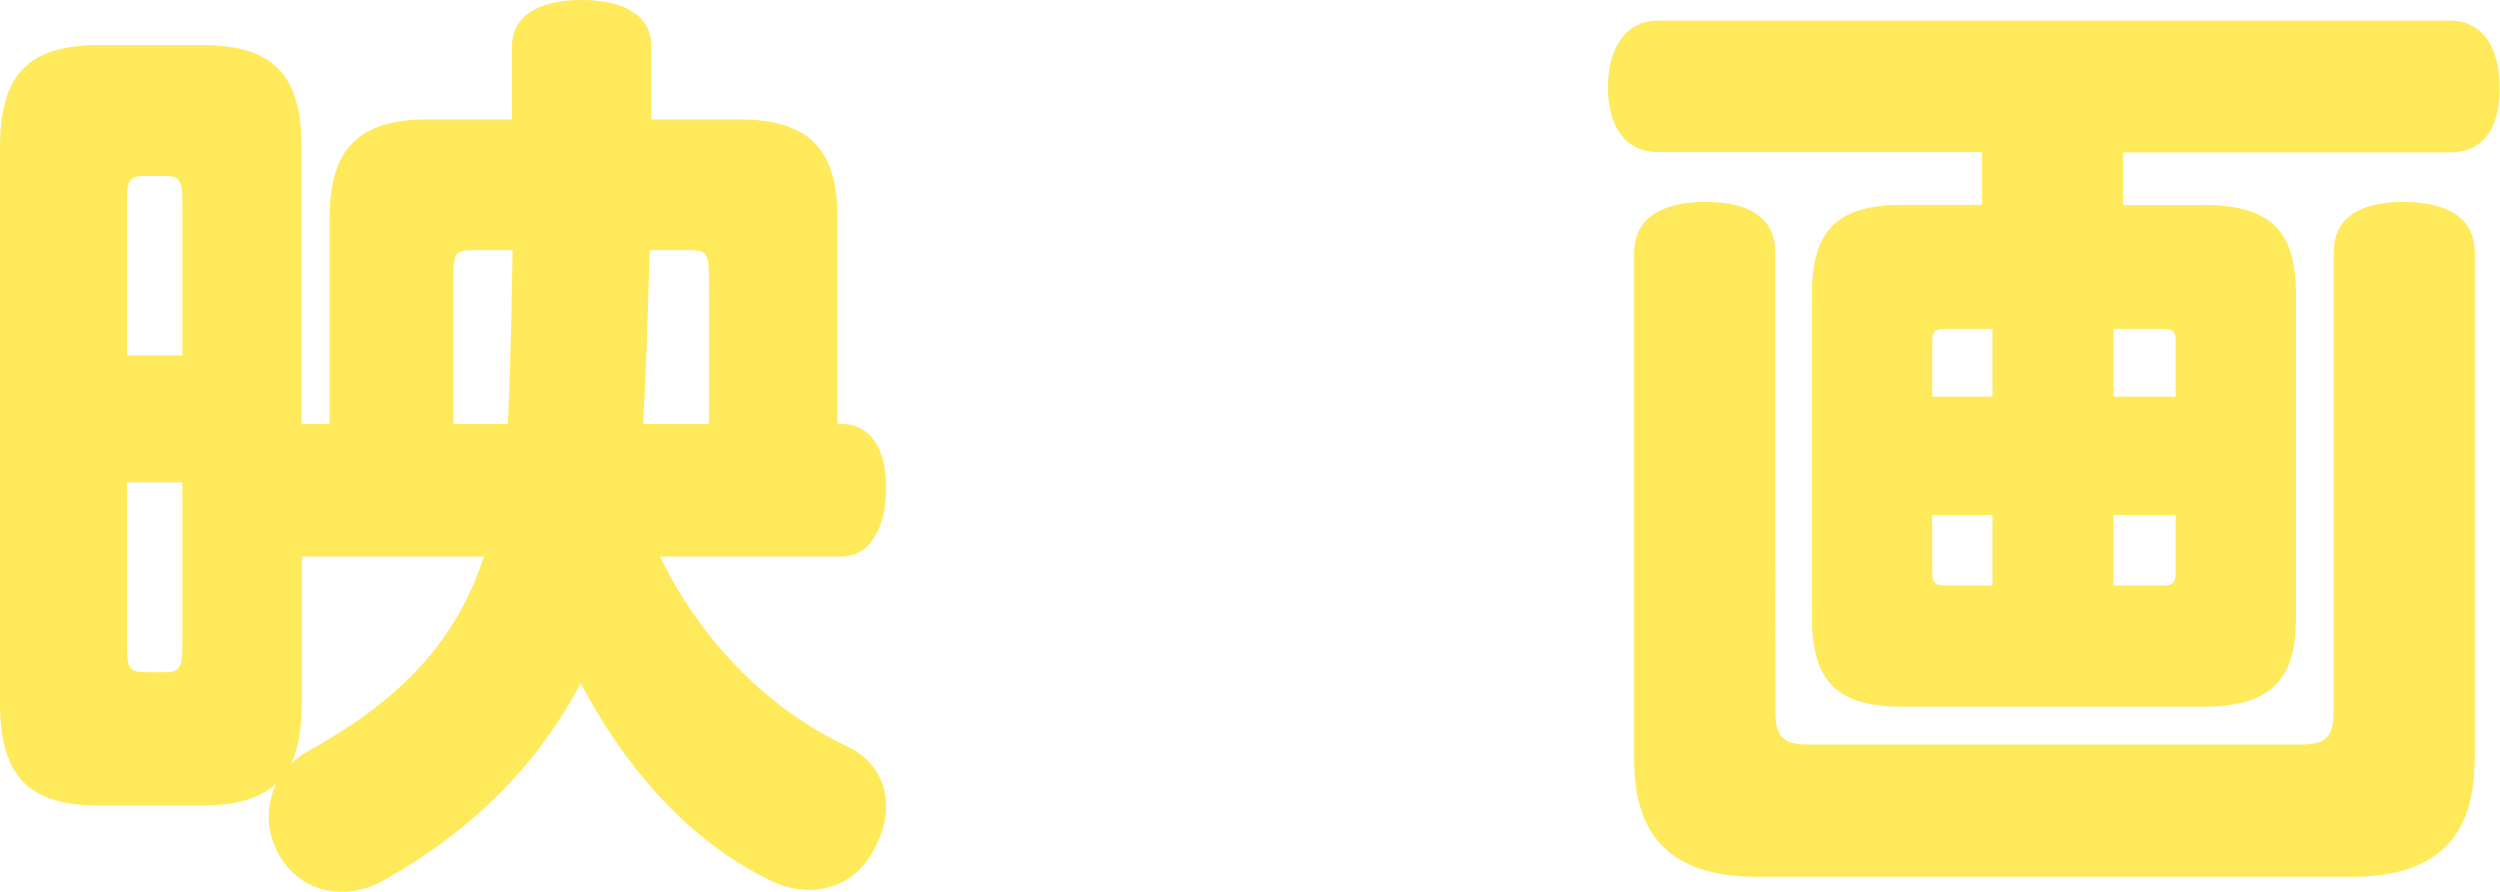
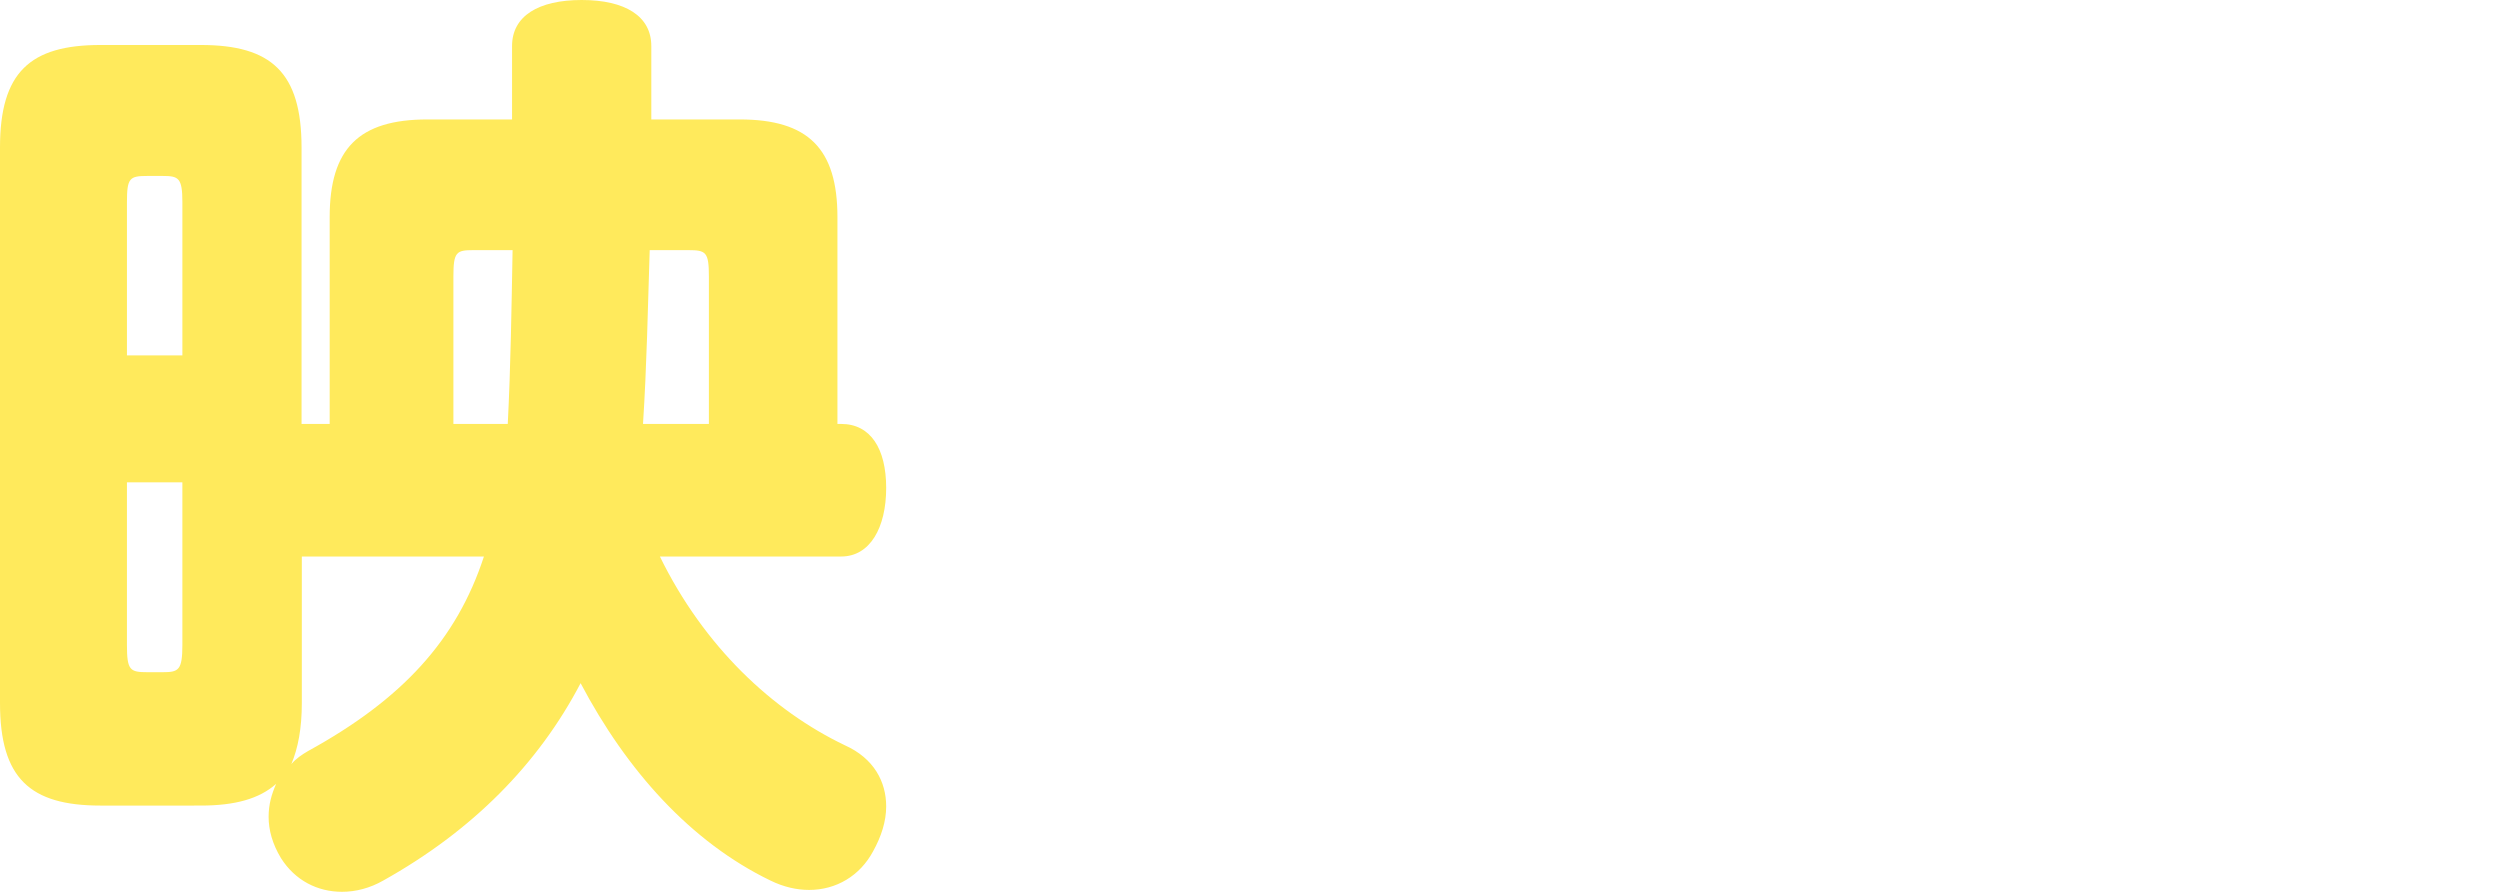
<svg xmlns="http://www.w3.org/2000/svg" id="_レイヤー_2" data-name="レイヤー 2" viewBox="0 0 93.35 33.31">
  <defs>
    <style>
      .cls-1 {
        fill: #ffea5c;
      }
    </style>
  </defs>
  <g id="txt">
    <g>
      <path class="cls-1" d="M24.64,20.78c1.65,3.37,4.21,5.76,6.91,7.05,1.09,.49,1.54,1.37,1.54,2.28,0,.56-.18,1.12-.49,1.68-.49,.91-1.37,1.44-2.39,1.44-.46,0-.95-.11-1.44-.35-2.98-1.44-5.37-4.11-7.09-7.37-1.58,3.02-4.04,5.51-7.37,7.37-.49,.28-1.02,.42-1.54,.42-.91,0-1.75-.42-2.28-1.26-.32-.53-.46-1.05-.46-1.54,0-.46,.11-.84,.28-1.23-.63,.56-1.54,.81-2.81,.81H3.75c-2.63,0-3.75-1.02-3.75-3.83V5.51C0,2.7,1.12,1.68,3.75,1.68h3.75c2.63,0,3.76,1.02,3.76,3.83V15.83h1.05v-7.72c0-2.56,1.09-3.65,3.65-3.65h3.16V1.72c0-1.12,.98-1.72,2.6-1.72s2.6,.6,2.6,1.72v2.74h3.3c2.56,0,3.65,1.09,3.65,3.65v7.72h.14c1.09,0,1.68,.91,1.68,2.39s-.6,2.56-1.68,2.56h-6.77ZM6.81,13.27V7.55c0-.91-.14-.98-.74-.98h-.56c-.67,0-.77,.07-.77,.98v5.72h2.07Zm-2.07,4.74v6.07c0,.95,.11,1.02,.77,1.02h.56c.6,0,.74-.07,.74-1.02v-6.07h-2.07Zm6.53,2.77v5.47c0,.95-.14,1.68-.39,2.28,.18-.21,.39-.35,.63-.49,3.51-1.93,5.54-4.14,6.56-7.26h-6.81Zm7.69-4.95c.11-2.18,.14-4.32,.18-6.49h-1.47c-.63,0-.74,.07-.74,.98v5.51h2.04Zm7.51,0v-5.51c0-.91-.11-.98-.77-.98h-1.44c-.07,2.18-.11,4.32-.25,6.49h2.46Z" />
-       <path class="cls-1" d="M82.22,7.65c2.42,0,3.51,.84,3.51,3.3v12.14c0,2.35-.98,3.3-3.51,3.3h-11.16c-2.35,0-3.4-.84-3.4-3.3V10.95c0-2.46,1.05-3.3,3.4-3.3h2.95v-1.97h-12.11c-1.19,0-1.86-.95-1.86-2.42s.67-2.49,1.86-2.49h29.58c1.23,0,1.86,1.02,1.86,2.53s-.63,2.39-1.86,2.39h-12.21v1.97h2.95Zm10.18,20.74c0,3.02-1.58,4.35-4.6,4.35h-22.18c-3.02,0-4.6-1.33-4.6-4.35V9.44c0-1.26,.98-1.9,2.67-1.9s2.6,.63,2.6,1.9V26.5c0,.98,.25,1.3,1.23,1.3h18.39c.98,0,1.23-.32,1.23-1.3V9.44c0-1.26,.91-1.9,2.6-1.9s2.67,.63,2.67,1.9V28.39Zm-19.79-16.11c-.39,0-.46,.14-.46,.49v2.04h2.25v-2.53h-1.79Zm-.46,6.95v2.14c0,.35,.07,.49,.46,.49h1.79v-2.63h-2.25Zm6.77-4.42h2.32v-2.04c0-.35-.07-.49-.46-.49h-1.86v2.53Zm0,7.05h1.86c.39,0,.46-.14,.46-.49v-2.14h-2.32v2.63Z" />
    </g>
  </g>
</svg>